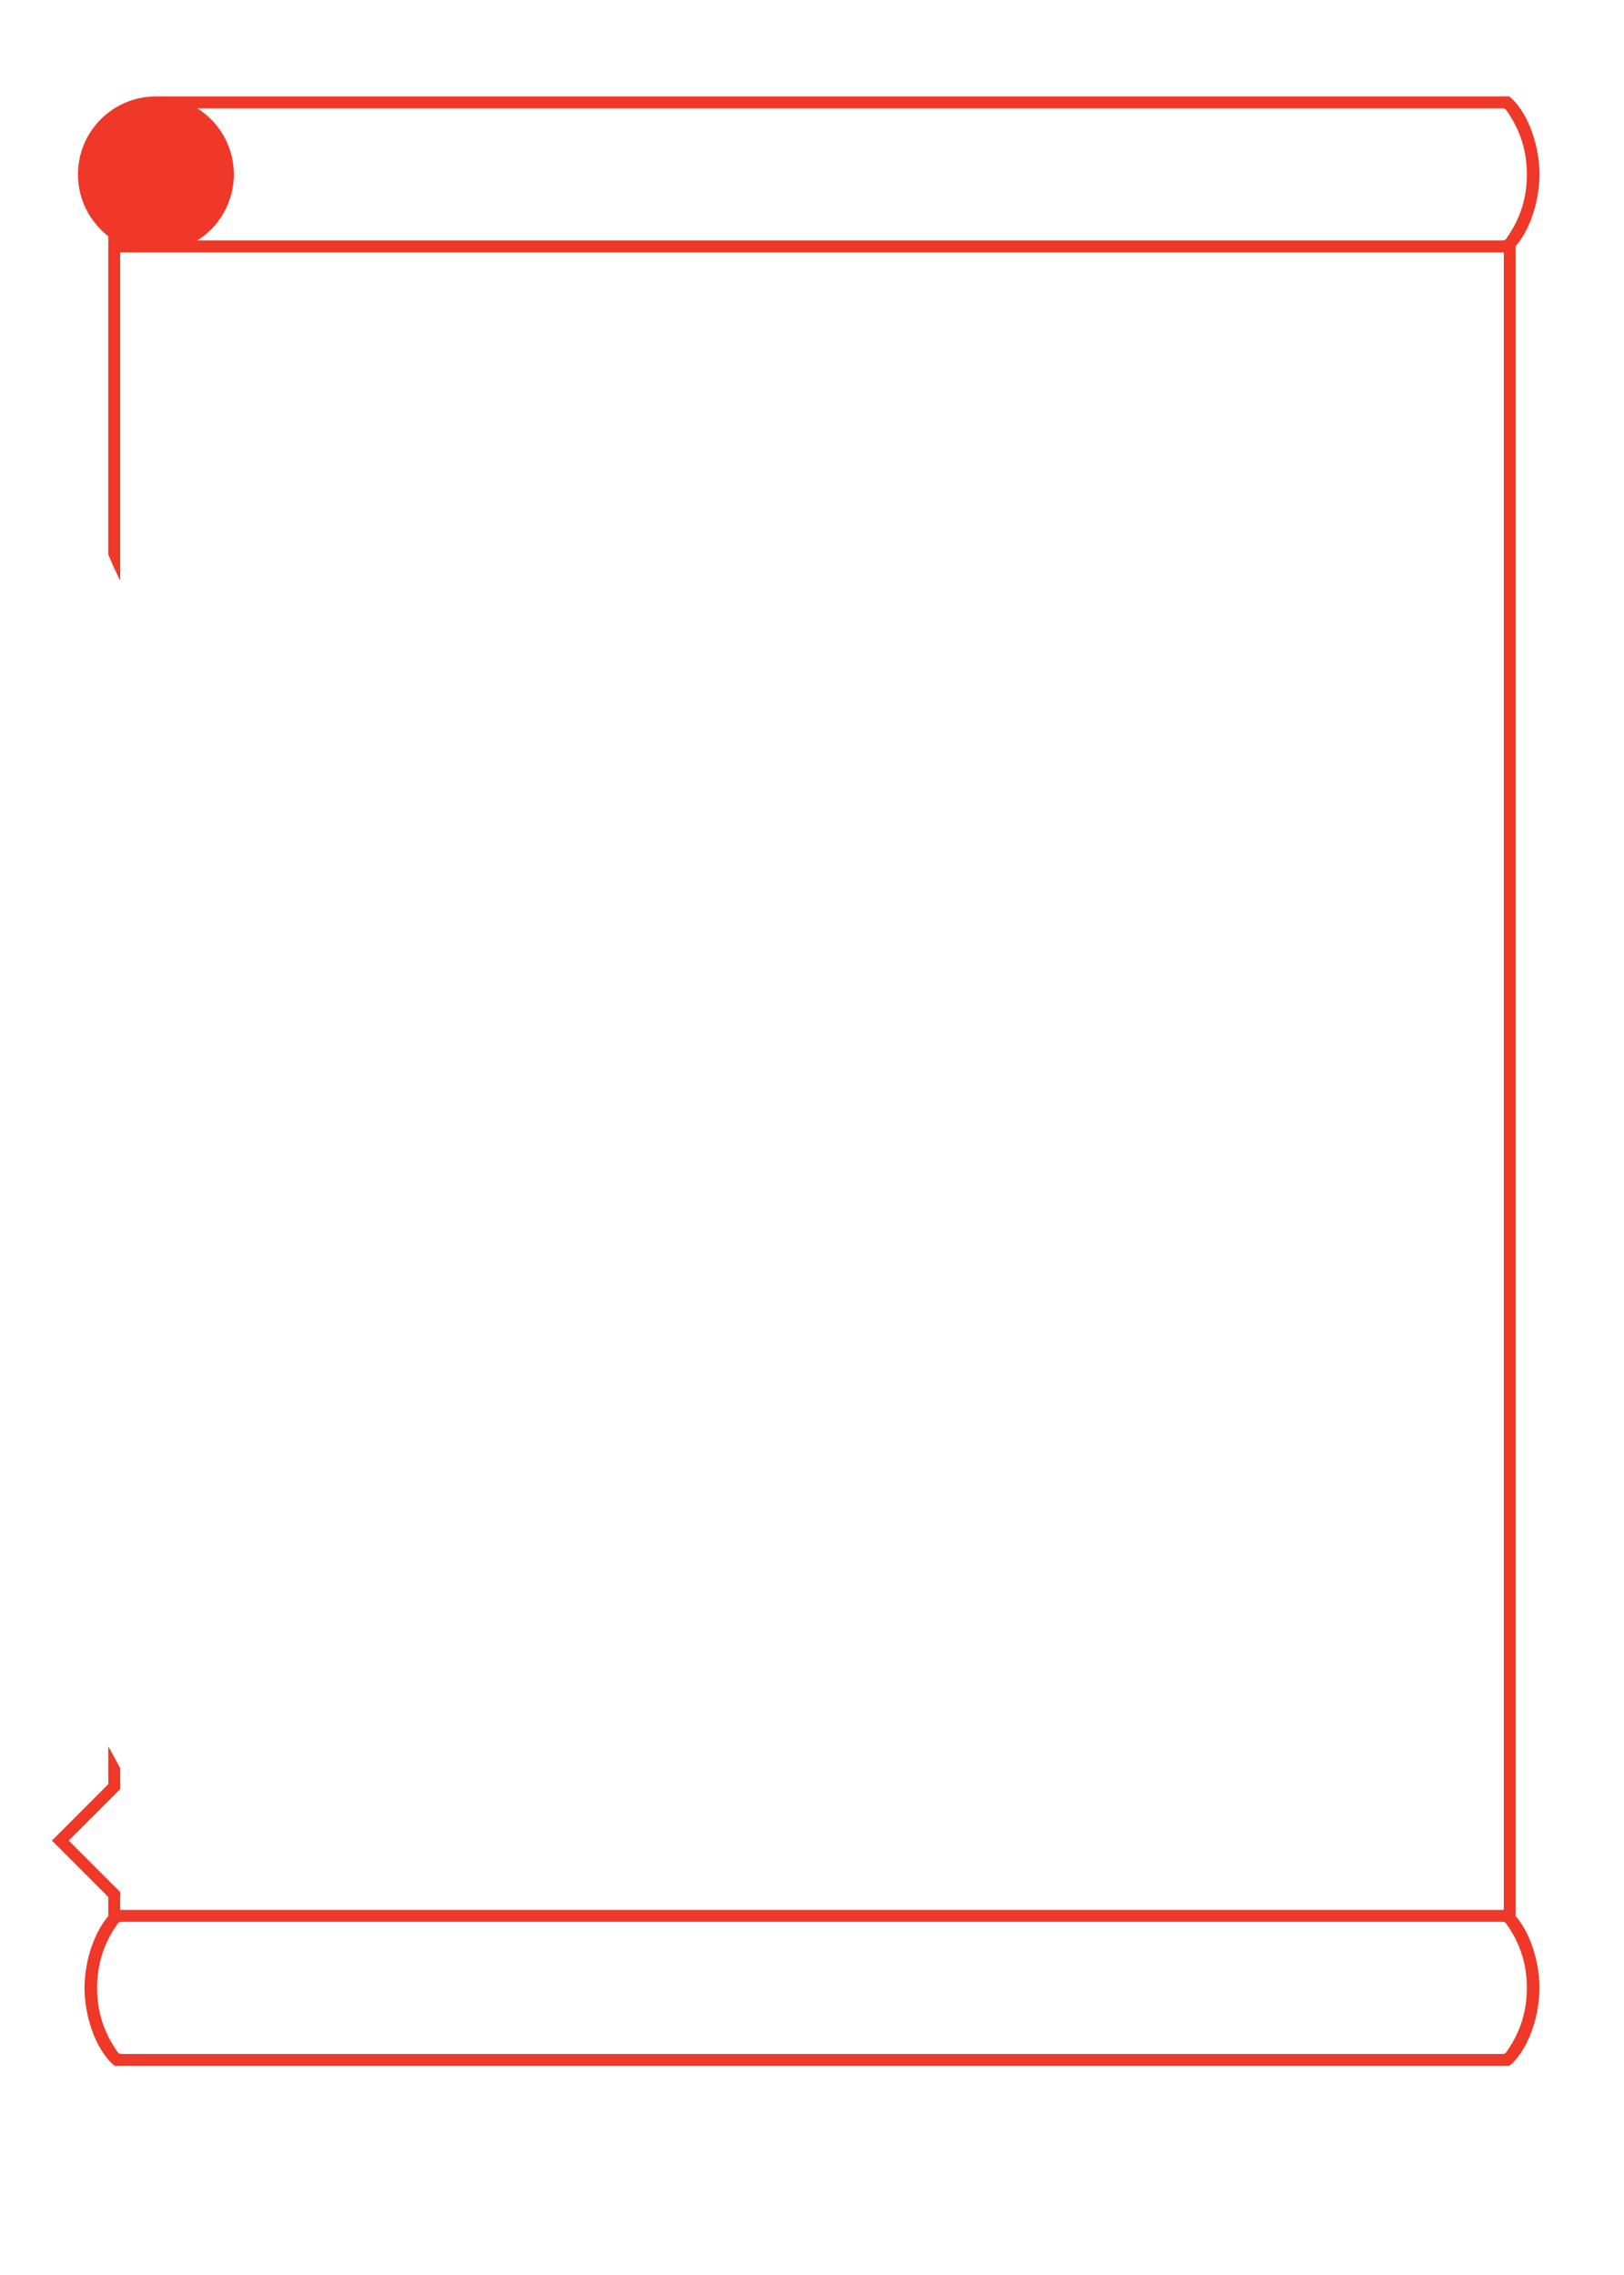
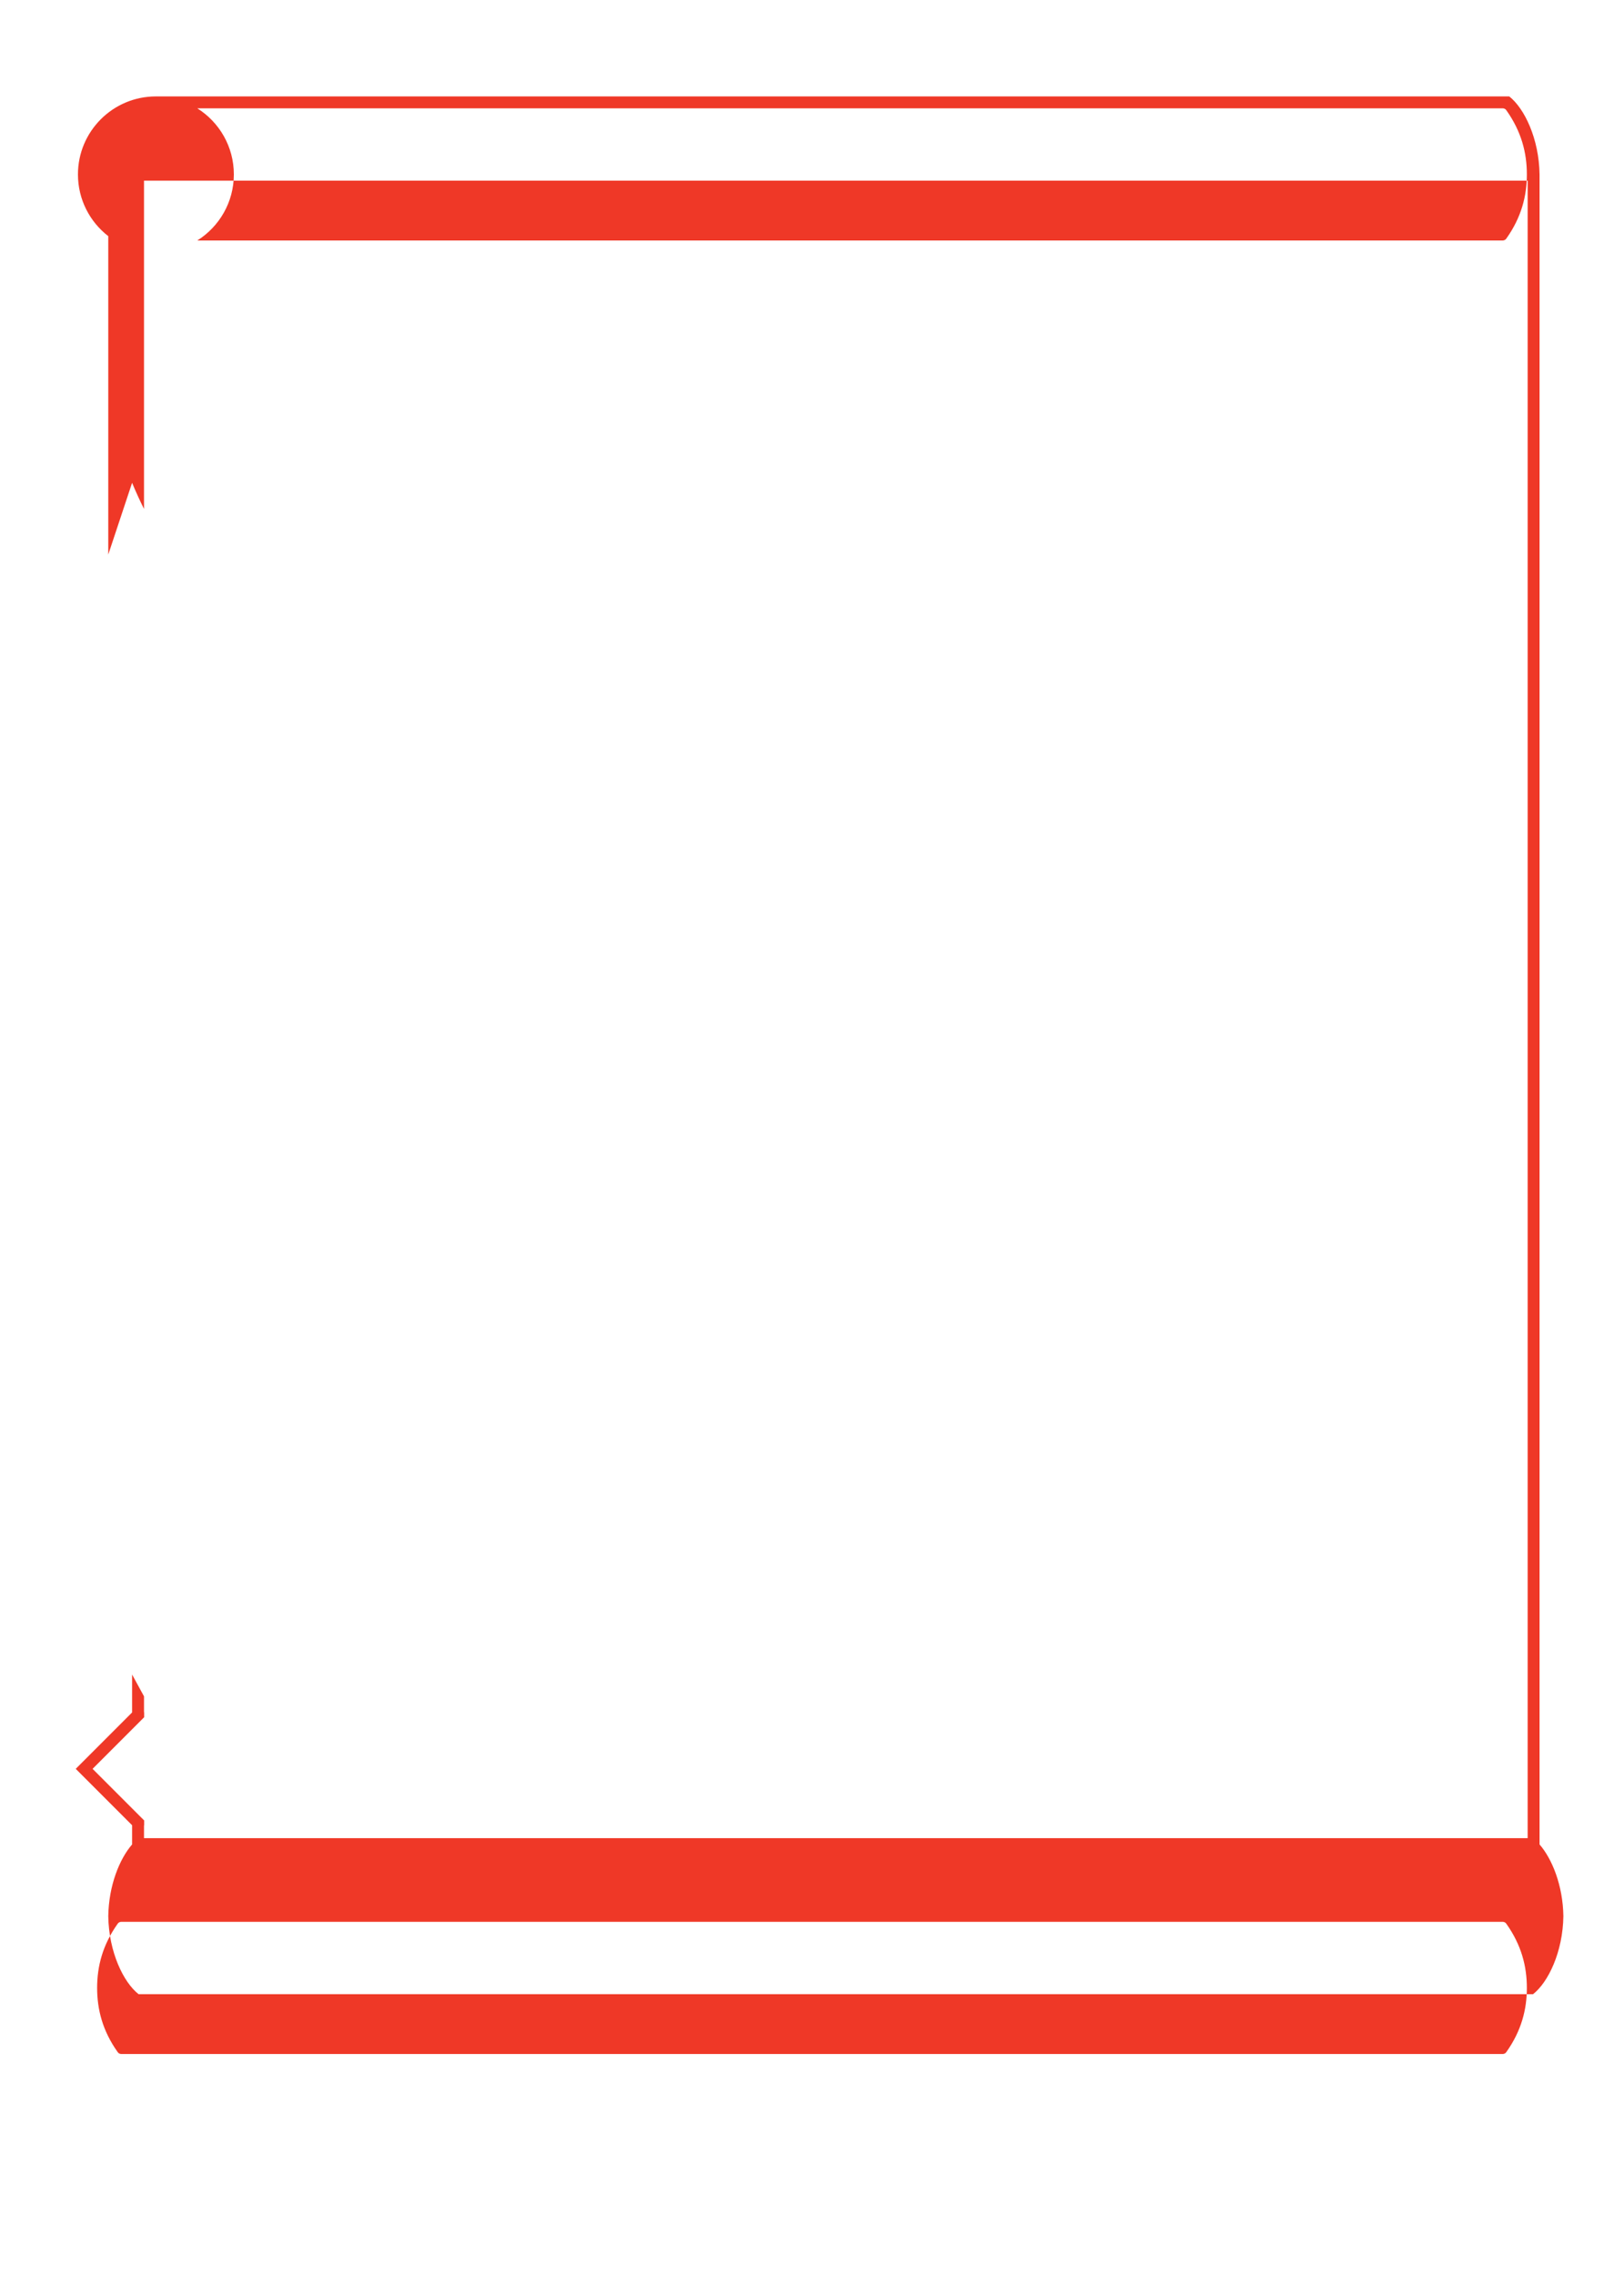
<svg xmlns="http://www.w3.org/2000/svg" width="1500" height="2100" viewBox="0 0 12500 17500" version="1.1" xml:space="preserve" style="fill-rule:evenodd;clip-rule:evenodd;stroke-linejoin:round;stroke-miterlimit:2;">
-   <path id="FRONT" d="M833.333,4265.86l0,-2449.36c-141.891,-109.75 -233.333,-281.692 -233.333,-474.817c0,-331.15 268.85,-600 600,-600l10416.7,0c116.7,91.534 229.325,324.567 233.333,600c-3.433,235.659 -86.367,440.284 -183.333,551.784l-0,12846.4c96.966,111.5 179.9,316.125 183.333,551.775c-4.008,275.434 -116.633,508.467 -233.333,600l-10733.3,0c-116.7,-91.533 -229.325,-324.566 -233.333,-600c3.433,-235.633 86.35,-440.233 183.333,-551.775l0,-147.725l-433.833,-433.833l433.833,-433.833l0,-291.709l91.65,167.834l0,122.725l1.134,-0l-0,37.966l-396.992,397l396.992,397l-0,37.967l-1.134,0l0,98.367l10650,-0l0,-12750l-10650,-0l0,2524.89c-31.148,-62.434 -61.911,-129.355 -91.65,-200.702Zm10735.3,10517.5c10.016,0.608 19.275,5.708 25.141,13.941c117.284,164.775 158.559,329.559 158.559,494.334c-0,164.775 -41.275,329.558 -158.559,494.333c-6.258,8.783 -16.375,14 -27.158,14l-10633.3,0c-10.784,0 -20.9,-5.217 -27.159,-14c-117.283,-164.775 -158.558,-329.558 -158.558,-494.333c0,-164.775 41.275,-329.559 158.558,-494.334c6.259,-8.783 16.375,-14 27.159,-14l10633.3,0l2.017,0.059Zm-10050,-13950.1c168.933,106.2 281.3,294.242 281.3,508.334c0,214.091 -112.367,402.133 -281.3,508.333l10048,0c10.783,0 20.9,-5.217 27.158,-14c117.284,-164.775 158.559,-329.558 158.559,-494.333c-0,-164.775 -41.275,-329.559 -158.559,-494.334c-6.258,-8.783 -16.375,-14 -27.158,-14l-10048,0Z" style="fill:#ef3827;" />
+   <path id="FRONT" d="M833.333,4265.86l0,-2449.36c-141.891,-109.75 -233.333,-281.692 -233.333,-474.817c0,-331.15 268.85,-600 600,-600l10416.7,0c116.7,91.534 229.325,324.567 233.333,600l-0,12846.4c96.966,111.5 179.9,316.125 183.333,551.775c-4.008,275.434 -116.633,508.467 -233.333,600l-10733.3,0c-116.7,-91.533 -229.325,-324.566 -233.333,-600c3.433,-235.633 86.35,-440.233 183.333,-551.775l0,-147.725l-433.833,-433.833l433.833,-433.833l0,-291.709l91.65,167.834l0,122.725l1.134,-0l-0,37.966l-396.992,397l396.992,397l-0,37.967l-1.134,0l0,98.367l10650,-0l0,-12750l-10650,-0l0,2524.89c-31.148,-62.434 -61.911,-129.355 -91.65,-200.702Zm10735.3,10517.5c10.016,0.608 19.275,5.708 25.141,13.941c117.284,164.775 158.559,329.559 158.559,494.334c-0,164.775 -41.275,329.558 -158.559,494.333c-6.258,8.783 -16.375,14 -27.158,14l-10633.3,0c-10.784,0 -20.9,-5.217 -27.159,-14c-117.283,-164.775 -158.558,-329.558 -158.558,-494.333c0,-164.775 41.275,-329.559 158.558,-494.334c6.259,-8.783 16.375,-14 27.159,-14l10633.3,0l2.017,0.059Zm-10050,-13950.1c168.933,106.2 281.3,294.242 281.3,508.334c0,214.091 -112.367,402.133 -281.3,508.333l10048,0c10.783,0 20.9,-5.217 27.158,-14c117.284,-164.775 158.559,-329.558 158.559,-494.333c-0,-164.775 -41.275,-329.559 -158.559,-494.334c-6.258,-8.783 -16.375,-14 -27.158,-14l-10048,0Z" style="fill:#ef3827;" />
</svg>